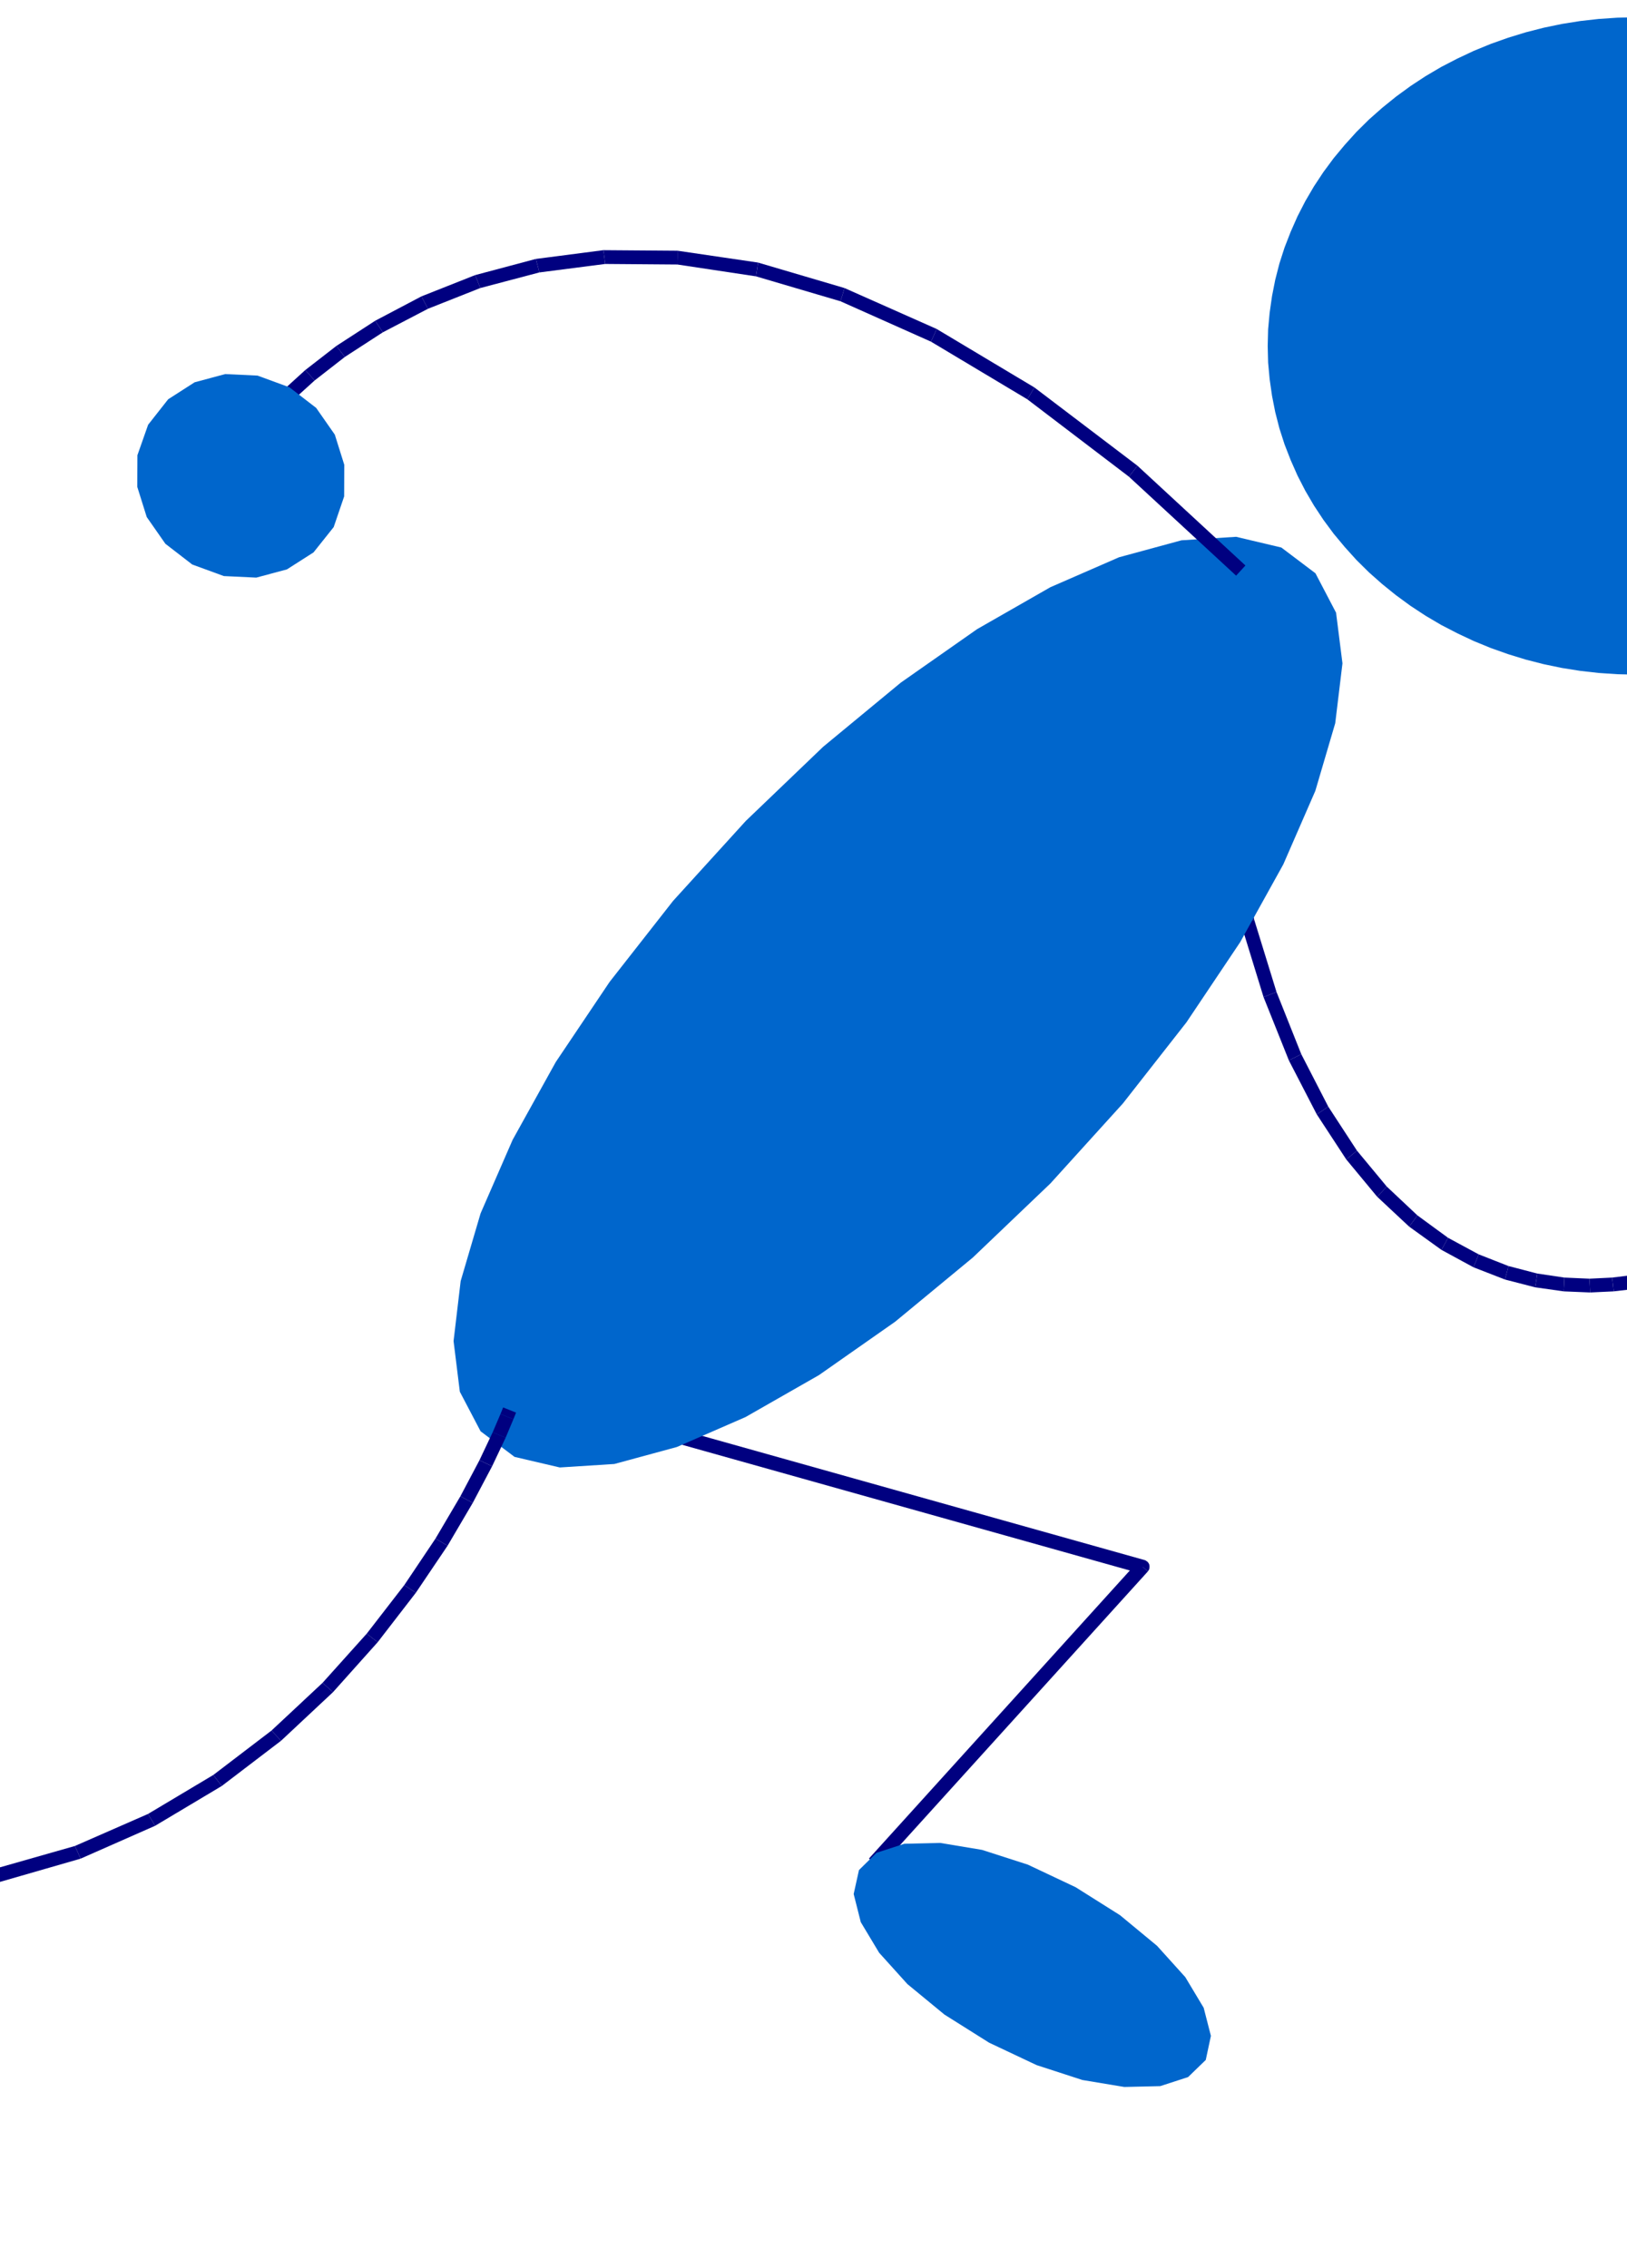
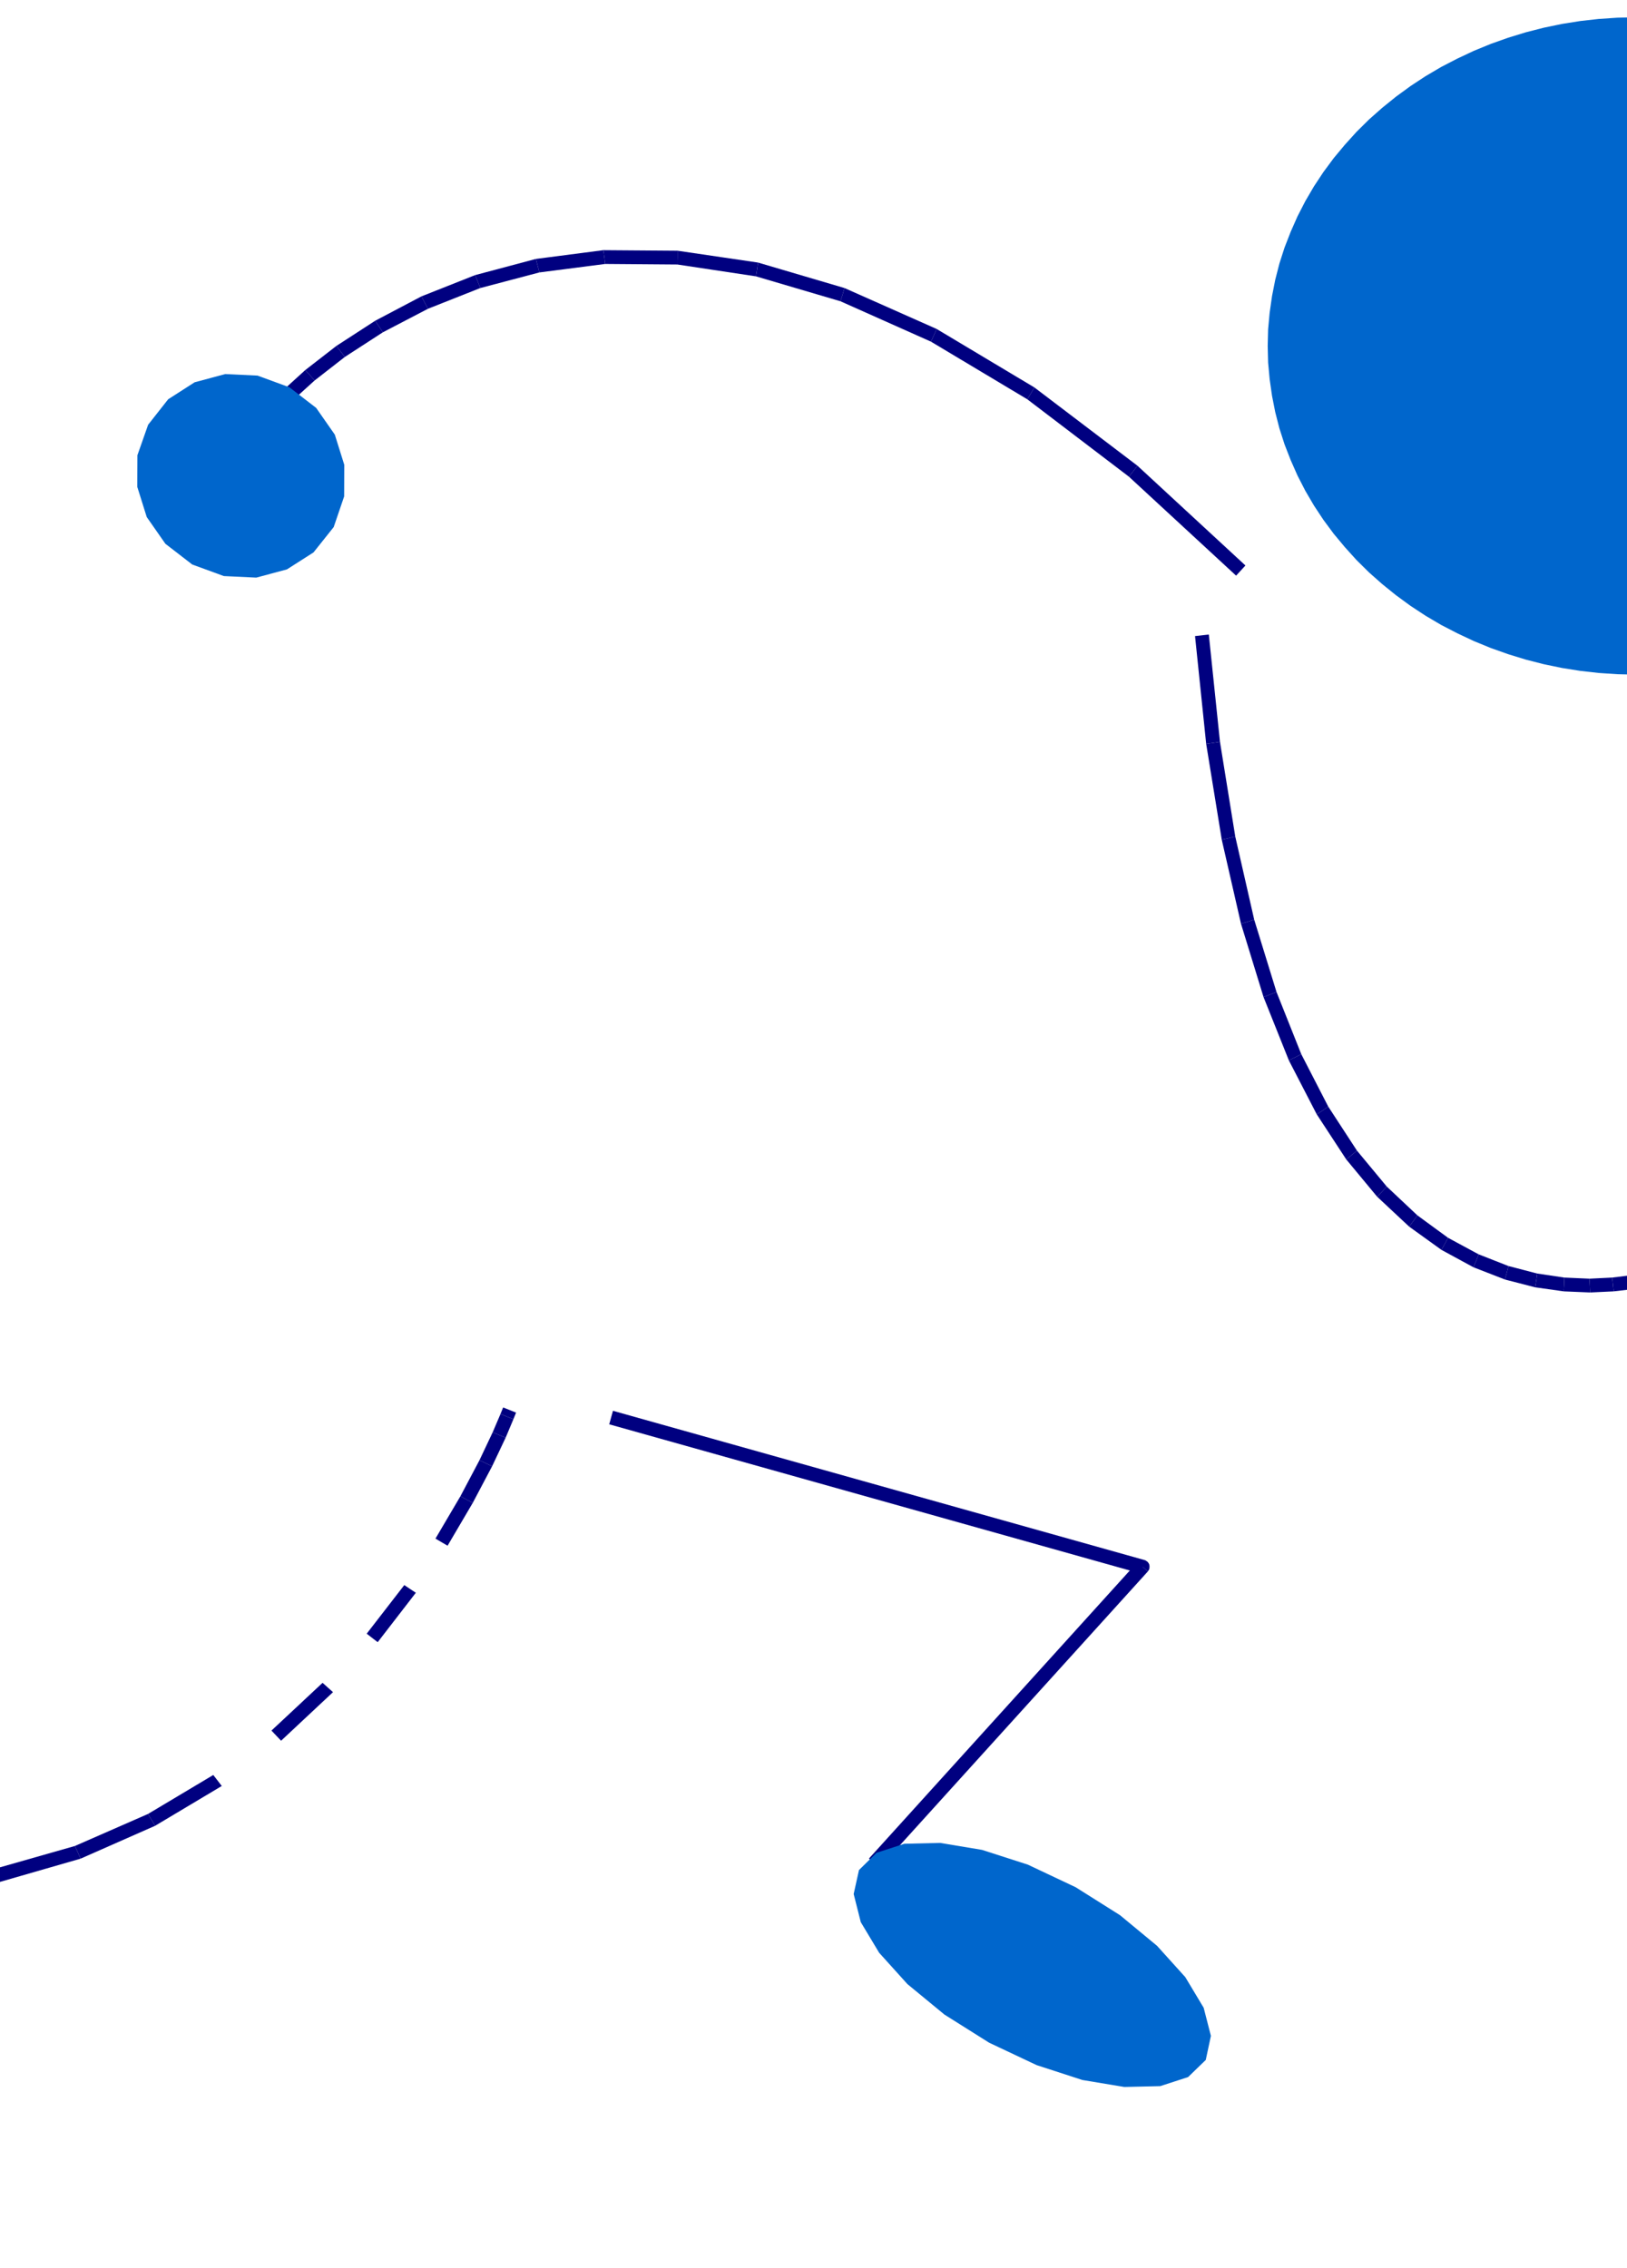
<svg xmlns="http://www.w3.org/2000/svg" xmlns:ns1="http://sodipodi.sourceforge.net/DTD/sodipodi-0.dtd" xmlns:ns2="http://www.inkscape.org/namespaces/inkscape" id="svg2" ns1:docname="blueman_207_01.svg" ns1:version="0.32" version="1.0" ns2:output_extension="org.inkscape.output.svg.inkscape" ns2:version="0.46" viewBox="0 0 20300 28300">
  <ns1:namedview id="base" bordercolor="#666666" ns2:pageshadow="2" guidetolerance="10.0" pagecolor="#ffffff" gridtolerance="10.0" objecttolerance="10.0" borderopacity="1.0" ns2:window-height="480" showgrid="false" ns2:pageopacity="0.0" ns2:window-width="640" />
  <g id="g6" style="fill:#000080" transform="matrix(1.737 0 0 1.737 -7910.3 -6772.5)">
    <polygon id="polygon8" points="8957 14033 12775 15105 12775 15105 12783 15108 12790 15113 12797 15118 12802 15124 12807 15132 12810 15140 12811 15148 12811 15156 12810 15165 12808 15173 12799 15187 12762 15154 12748 15202 8930 14130" />
    <polygon id="polygon10" points="12762 15154 12799 15187 10871 17316 10796 17249 12724 15120" />
  </g>
  <g id="g12" style="fill:#0066cc" transform="matrix(1.737 0 0 1.737 -7910.3 -6772.5)">
    <polygon id="polygon14" points="11659 18572 11338 18370 11072 18151 10869 17926 10737 17706 10686 17504 10724 17332 10850 17208 11050 17143 11308 17137 11608 17187 11937 17293 12280 17455 12599 17656 12865 17876 13068 18101 13200 18321 13252 18523 13215 18696 13088 18819 12888 18884 12630 18890 12329 18840 12000 18733" />
  </g>
  <g id="g16" style="fill:#000080" transform="matrix(1.737 0 0 1.737 -7910.3 -6772.5)">
    <polygon id="polygon18" points="13237 8457 13317 9227 13268 9235 13218 9242 13138 8468" />
    <polygon id="polygon20" points="13268 9235 13317 9227 13427 9908 13379 9920 13330 9931 13218 9242" />
    <polygon id="polygon22" points="13379 9920 13427 9908 13563 10505 13516 10520 13468 10534 13330 9931" />
    <polygon id="polygon24" points="13516 10520 13563 10505 13723 11024 13677 11043 13630 11061 13468 10534" />
    <polygon id="polygon26" points="13677 11043 13723 11024 13901 11471 13857 11494 13812 11516 13630 11061" />
    <polygon id="polygon28" points="13857 11494 13901 11471 14095 11848 14054 11876 14012 11903 13812 11516" />
    <polygon id="polygon30" points="14054 11876 14095 11848 14301 12164 14263 12196 14224 12227 14012 11903" />
    <polygon id="polygon32" points="14263 12196 14301 12164 14515 12422 14481 12459 14446 12495 14224 12227" />
    <polygon id="polygon34" points="14481 12459 14515 12422 14735 12629 14706 12670 14676 12710 14446 12495" />
    <polygon id="polygon36" points="14706 12670 14735 12629 14955 12790 14932 12834 14908 12877 14676 12710" />
    <polygon id="polygon38" points="14932 12834 14955 12790 15175 12909 15157 12956 15138 13002 14908 12877" />
    <polygon id="polygon40" points="15157 12956 15175 12909 15389 12993 15377 13042 15364 13090 15138 13002" />
    <polygon id="polygon42" points="15377 13042 15389 12993 15596 13047 15589 13097 15581 13146 15364 13090" />
    <polygon id="polygon44" points="15589 13097 15596 13047 15791 13076 15789 13126 15786 13175 15581 13146" />
    <polygon id="polygon46" points="15789 13126 15791 13076 15971 13084 15974 13134 15976 13183 15786 13175" />
    <polygon id="polygon48" points="15974 13134 15971 13084 16134 13076 16140 13126 16145 13175 15976 13183" />
    <polygon id="polygon50" points="16140 13126 16134 13076 16273 13059 16283 13109 16292 13158 16145 13175" />
    <polygon id="polygon52" points="16283 13109 16273 13059 16388 13037 16401 13086 16413 13134 16292 13158" />
    <polygon id="polygon54" points="16401 13086 16388 13037 16474 13015 16490 13063 16505 13110 16413 13134" />
    <polygon id="polygon56" points="16490 13063 16474 13015 16530 12997 16545 13045 16559 13092 16505 13110" />
    <polygon id="polygon58" points="16545 13045 16530 12997 16550 12991 16579 13086 16559 13092" />
  </g>
  <g id="g60" style="fill:#0066cc" transform="matrix(1.737 0 0 1.737 -7910.3 -6772.5)">
    <polygon id="polygon62" points="16463 13245 16404 12999 16425 12762 16519 12551 16678 12381 16896 12268 17144 12230 17389 12270 17614 12379 17802 12548 17936 12770 17994 13015 17973 13252 17879 13463 17720 13633 17503 13747 17254 13784 17009 13744 16784 13635 16596 13466" />
-     <polygon id="polygon64" points="8006 14180 7857 13896 7812 13532 7863 13101 8006 12615 8236 12087 8546 11528 8933 10952 9389 10370 9911 9796 10467 9263 11025 8802 11573 8418 12099 8117 12592 7902 13041 7780 13433 7755 13758 7832 14003 8017 14151 8300 14197 8664 14145 9094 14002 9580 13772 10108 13462 10667 13076 11243 12620 11825 12099 12400 11542 12932 10984 13393 10436 13777 9909 14078 9416 14293 8967 14415 8575 14440 8250 14364" />
  </g>
  <g id="g66" style="fill:#000080" transform="matrix(1.737 0 0 1.737 -7910.3 -6772.5)">
    <polygon id="polygon68" points="13433 8034 12663 7323 12694 7284 12724 7244 13500 7961" />
    <polygon id="polygon70" points="12694 7284 12663 7323 11933 6767 11959 6725 11984 6682 12724 7244" />
    <polygon id="polygon72" points="11959 6725 11933 6767 11241 6353 11262 6308 11282 6262 11984 6682" />
    <polygon id="polygon74" points="11262 6308 11241 6353 10591 6063 10606 6016 10620 5968 11282 6262" />
    <polygon id="polygon76" points="10606 6016 10591 6063 9984 5884 9992 5835 9999 5785 10620 5968" />
    <polygon id="polygon78" points="9992 5835 9984 5884 9420 5799 9421 5750 9421 5700 9999 5785" />
    <polygon id="polygon80" points="9421 5750 9420 5799 8901 5795 8895 5746 8888 5696 9421 5700" />
    <polygon id="polygon82" points="8895 5746 8901 5795 8428 5856 8416 5808 8403 5759 8888 5696" />
    <polygon id="polygon84" points="8416 5808 8428 5856 8004 5968 7986 5922 7967 5875 8403 5759" />
    <polygon id="polygon86" points="7986 5922 8004 5968 7628 6117 7605 6073 7581 6028 7967 5875" />
    <polygon id="polygon88" points="7605 6073 7628 6117 7304 6286 7277 6245 7249 6203 7581 6028" />
    <polygon id="polygon90" points="7277 6245 7304 6286 7031 6463 7001 6424 6970 6384 7249 6203" />
    <polygon id="polygon92" points="7001 6424 7031 6463 6814 6632 6781 6595 6747 6557 6970 6384" />
    <polygon id="polygon94" points="6781 6595 6814 6632 6654 6777 6618 6743 6581 6708 6747 6557" />
    <polygon id="polygon96" points="6618 6743 6654 6777 6552 6884 6513 6854 6473 6823 6581 6708" />
    <polygon id="polygon98" points="6513 6854 6552 6884 6507 6942 6428 6881 6473 6823" />
  </g>
  <g id="g100" style="fill:#0066cc" transform="matrix(1.737 0 0 1.737 -7910.3 -6772.5)">
    <polygon id="polygon102" points="5935 7954 5742 7805 5608 7613 5540 7396 5541 7169 5618 6950 5762 6767 5952 6645 6172 6586 6404 6597 6633 6681 6825 6829 6959 7021 7027 7238 7026 7465 6951 7685 6806 7867 6615 7989 6395 8048 6162 8037" />
  </g>
  <g id="g104" style="fill:#000080" transform="matrix(1.737 0 0 1.737 -7910.3 -6772.5)">
-     <polygon id="polygon106" points="3179 17409 3876 17412 3883 17462 3889 17511 3178 17508" />
    <polygon id="polygon108" points="3883 17462 3876 17412 4513 17324 4527 17373 4540 17421 3889 17511" />
    <polygon id="polygon110" points="4527 17373 4513 17324 5092 17159 5113 17205 5133 17250 4540 17421" />
    <polygon id="polygon112" points="5113 17205 5092 17159 5617 16929 5643 16972 5668 17014 5133 17250" />
    <polygon id="polygon114" points="5643 16972 5617 16929 6086 16649 6117 16689 6147 16728 5668 17014" />
-     <polygon id="polygon116" points="6117 16689 6086 16649 6504 16330 6539 16367 6573 16403 6147 16728" />
    <polygon id="polygon118" points="6539 16367 6504 16330 6871 15987 6909 16021 6946 16054 6573 16403" />
-     <polygon id="polygon120" points="6909 16021 6871 15987 7188 15634 7228 15665 7267 15695 6946 16054" />
    <polygon id="polygon122" points="7228 15665 7188 15634 7458 15285 7500 15313 7541 15340 7267 15695" />
-     <polygon id="polygon124" points="7500 15313 7458 15285 7682 14951 7726 14977 7769 15002 7541 15340" />
    <polygon id="polygon126" points="7726 14977 7682 14951 7861 14647 7906 14671 7950 14694 7769 15002" />
    <polygon id="polygon128" points="7906 14671 7861 14647 7998 14388 8044 14410 8089 14431 7950 14694" />
    <polygon id="polygon130" points="8044 14410 7998 14388 8093 14187 8140 14207 8186 14226 8089 14431" />
    <polygon id="polygon132" points="8140 14207 8093 14187 8149 14056 8196 14075 8242 14093 8186 14226" />
    <polygon id="polygon134" points="8196 14075 8149 14056 8168 14009 8261 14046 8242 14093" />
  </g>
  <g id="g136" style="fill:#0066cc" transform="matrix(1.737 0 0 1.737 -7910.3 -6772.5)">
    <polygon id="polygon138" points="3348 18749 3213 19152 3041 19496 2844 19769 2632 19957 2416 20049 2207 20033 2026 19905 1892 19684 1808 19387 1776 19030 1800 18632 1883 18210 2017 17806 2189 17462 2386 17189 2599 17001 2815 16908 3025 16925 3204 17052 3338 17274 3422 17571 3454 17928 3430 18326" />
    <polygon id="polygon140" points="18952 6384 18949 6264 18938 6145 18921 6026 18898 5909 18868 5792 18831 5677 18787 5564 18738 5453 18682 5344 18620 5238 18552 5135 18478 5035 18398 4939 18314 4846 18224 4757 18129 4673 18030 4593 17926 4517 17818 4446 17706 4380 17590 4320 17471 4264 17349 4214 17225 4170 17098 4131 16969 4098 16839 4071 16707 4050 16574 4035 16440 4026 16306 4023 16306 4023 16172 4026 16038 4035 15905 4050 15773 4071 15643 4098 15514 4131 15387 4170 15263 4214 15141 4264 15022 4320 14906 4380 14794 4446 14686 4517 14582 4593 14483 4673 14388 4757 14298 4846 14214 4939 14134 5035 14060 5135 13992 5238 13930 5344 13874 5453 13825 5564 13781 5677 13744 5792 13714 5909 13691 6026 13674 6145 13663 6264 13660 6384 13660 6384 13663 6504 13674 6623 13691 6742 13714 6859 13744 6976 13781 7091 13825 7204 13874 7315 13930 7424 13992 7530 14060 7633 14134 7733 14214 7829 14298 7922 14388 8011 14483 8095 14582 8175 14686 8251 14794 8322 14906 8388 15022 8448 15141 8504 15263 8554 15387 8598 15514 8637 15643 8670 15773 8697 15905 8718 16038 8733 16172 8742 16306 8745 16306 8745 16440 8742 16574 8733 16707 8718 16839 8697 16969 8670 17098 8637 17225 8598 17349 8554 17471 8504 17590 8448 17706 8388 17818 8322 17926 8251 18030 8175 18129 8095 18224 8011 18314 7922 18398 7829 18478 7733 18552 7633 18620 7530 18682 7424 18738 7315 18787 7204 18831 7091 18868 6976 18898 6859 18921 6742 18938 6623 18949 6504" />
  </g>
</svg>